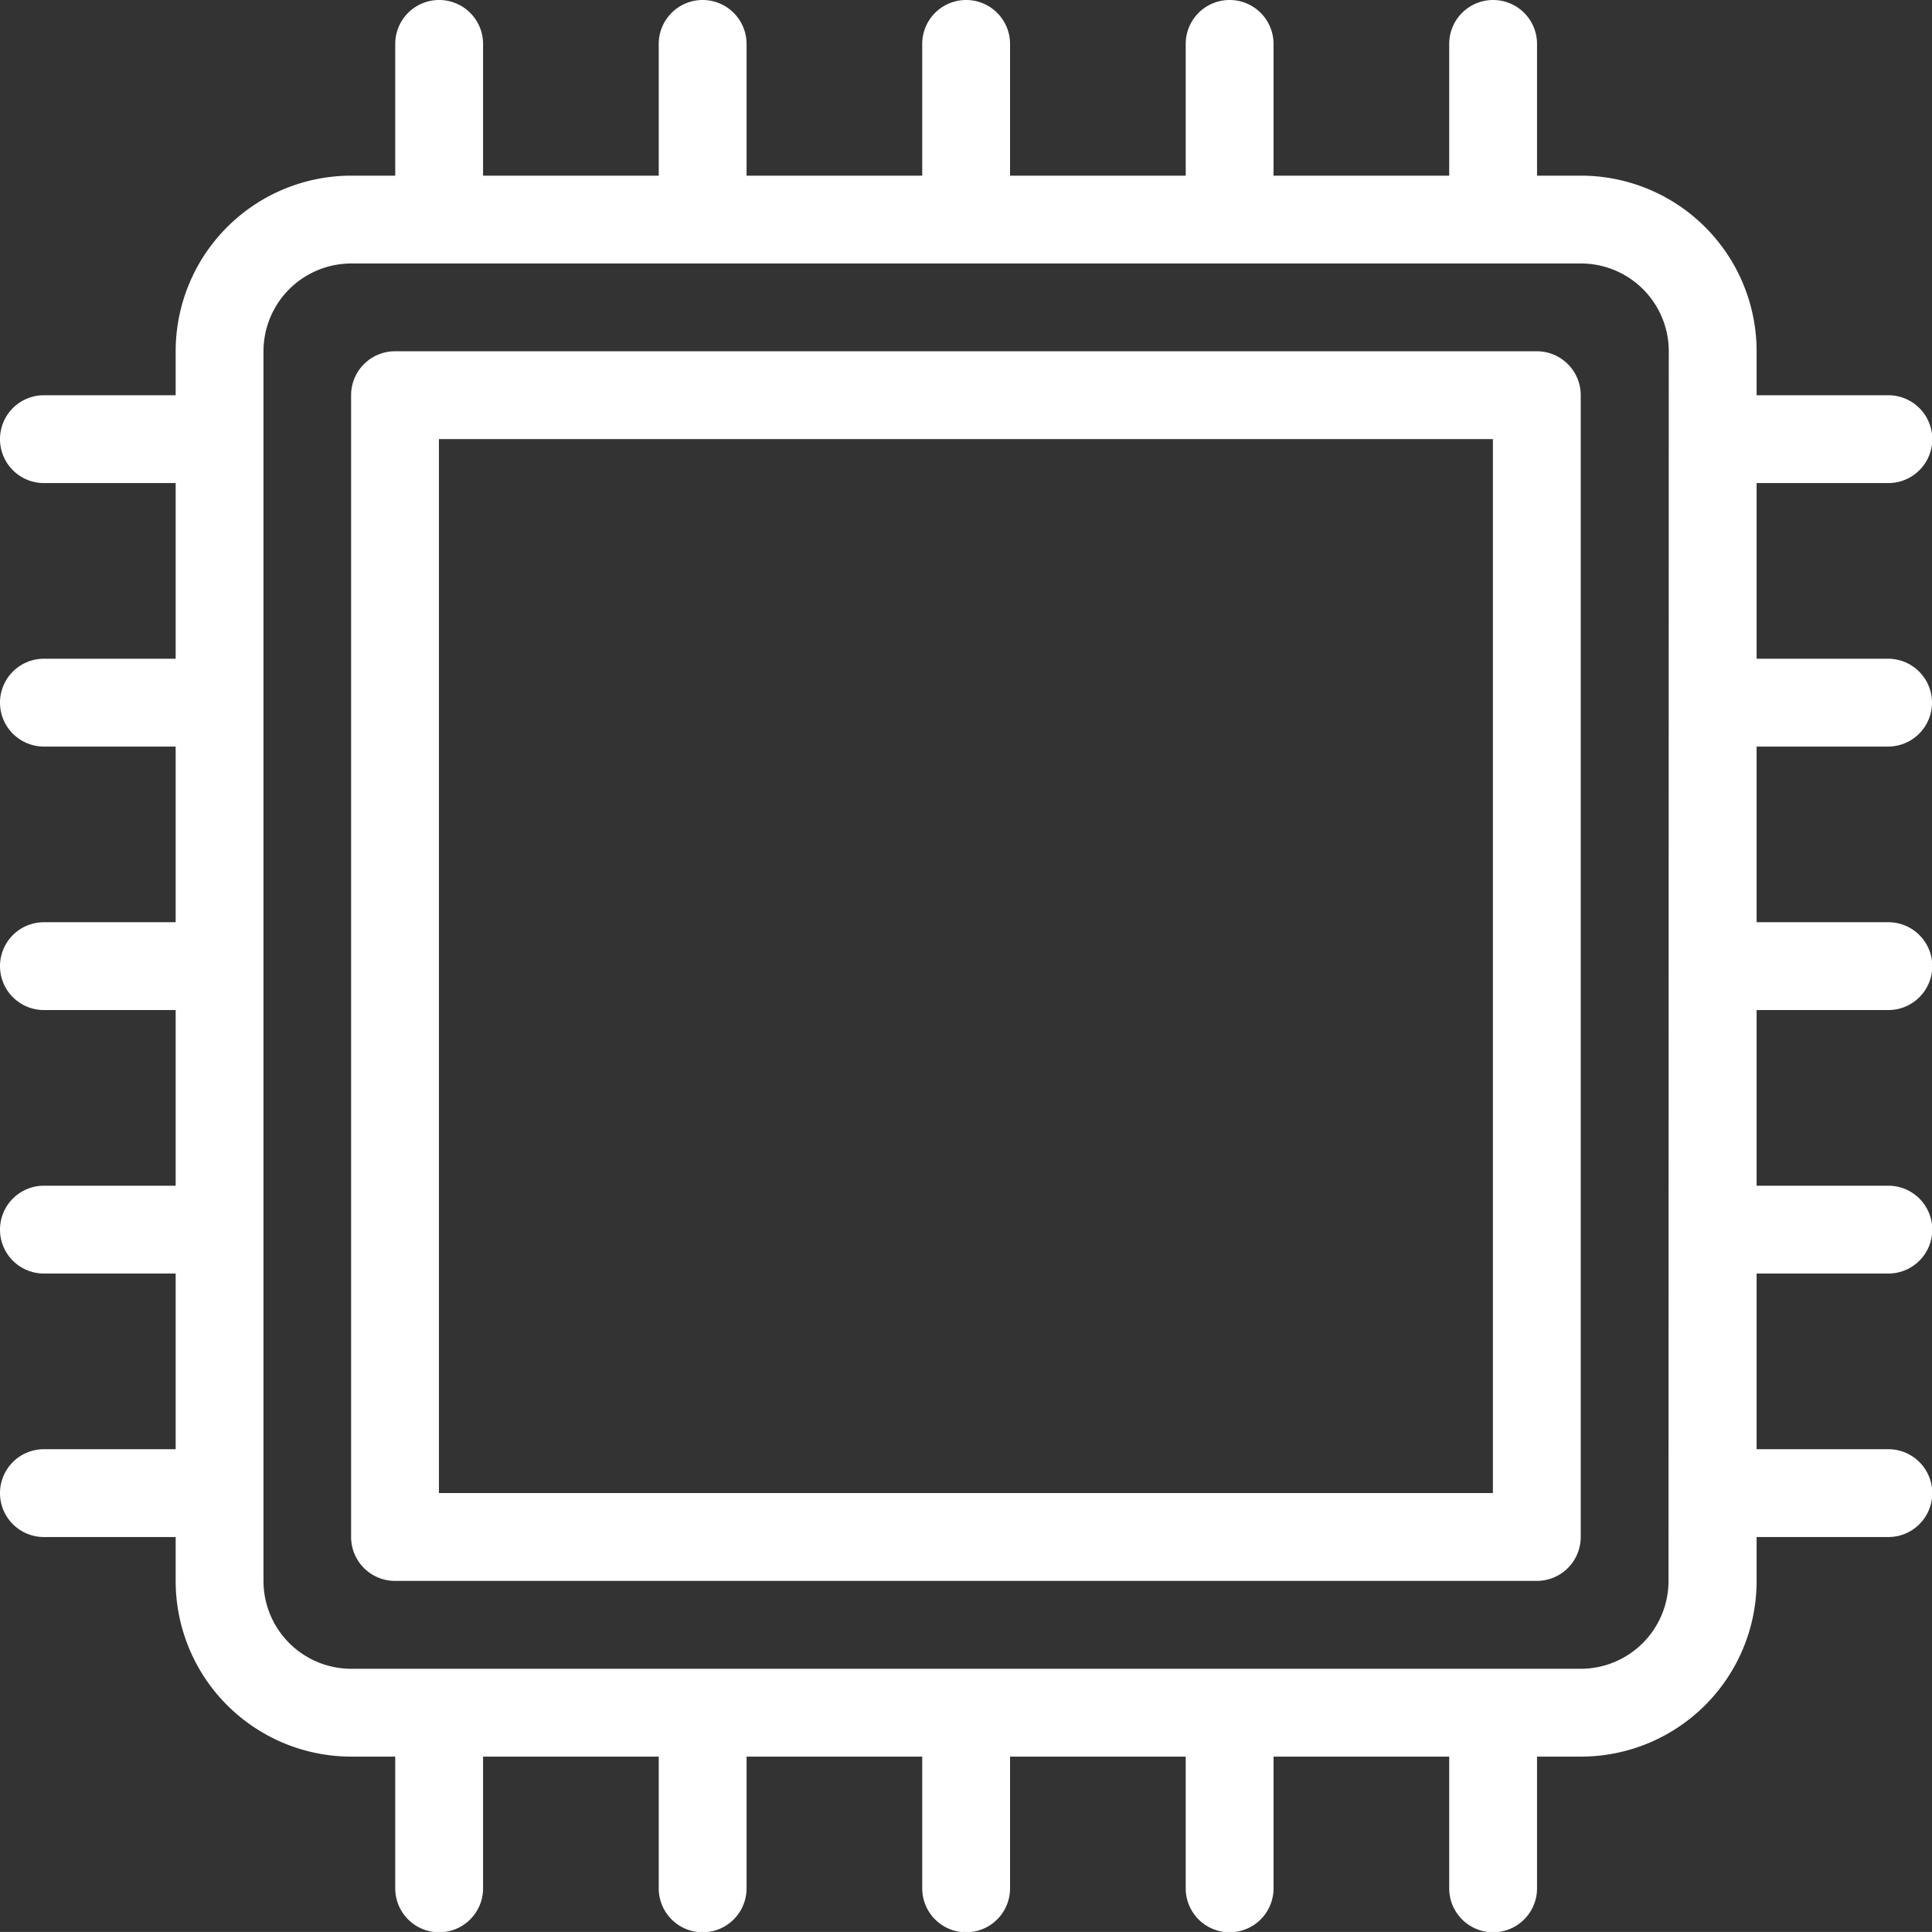
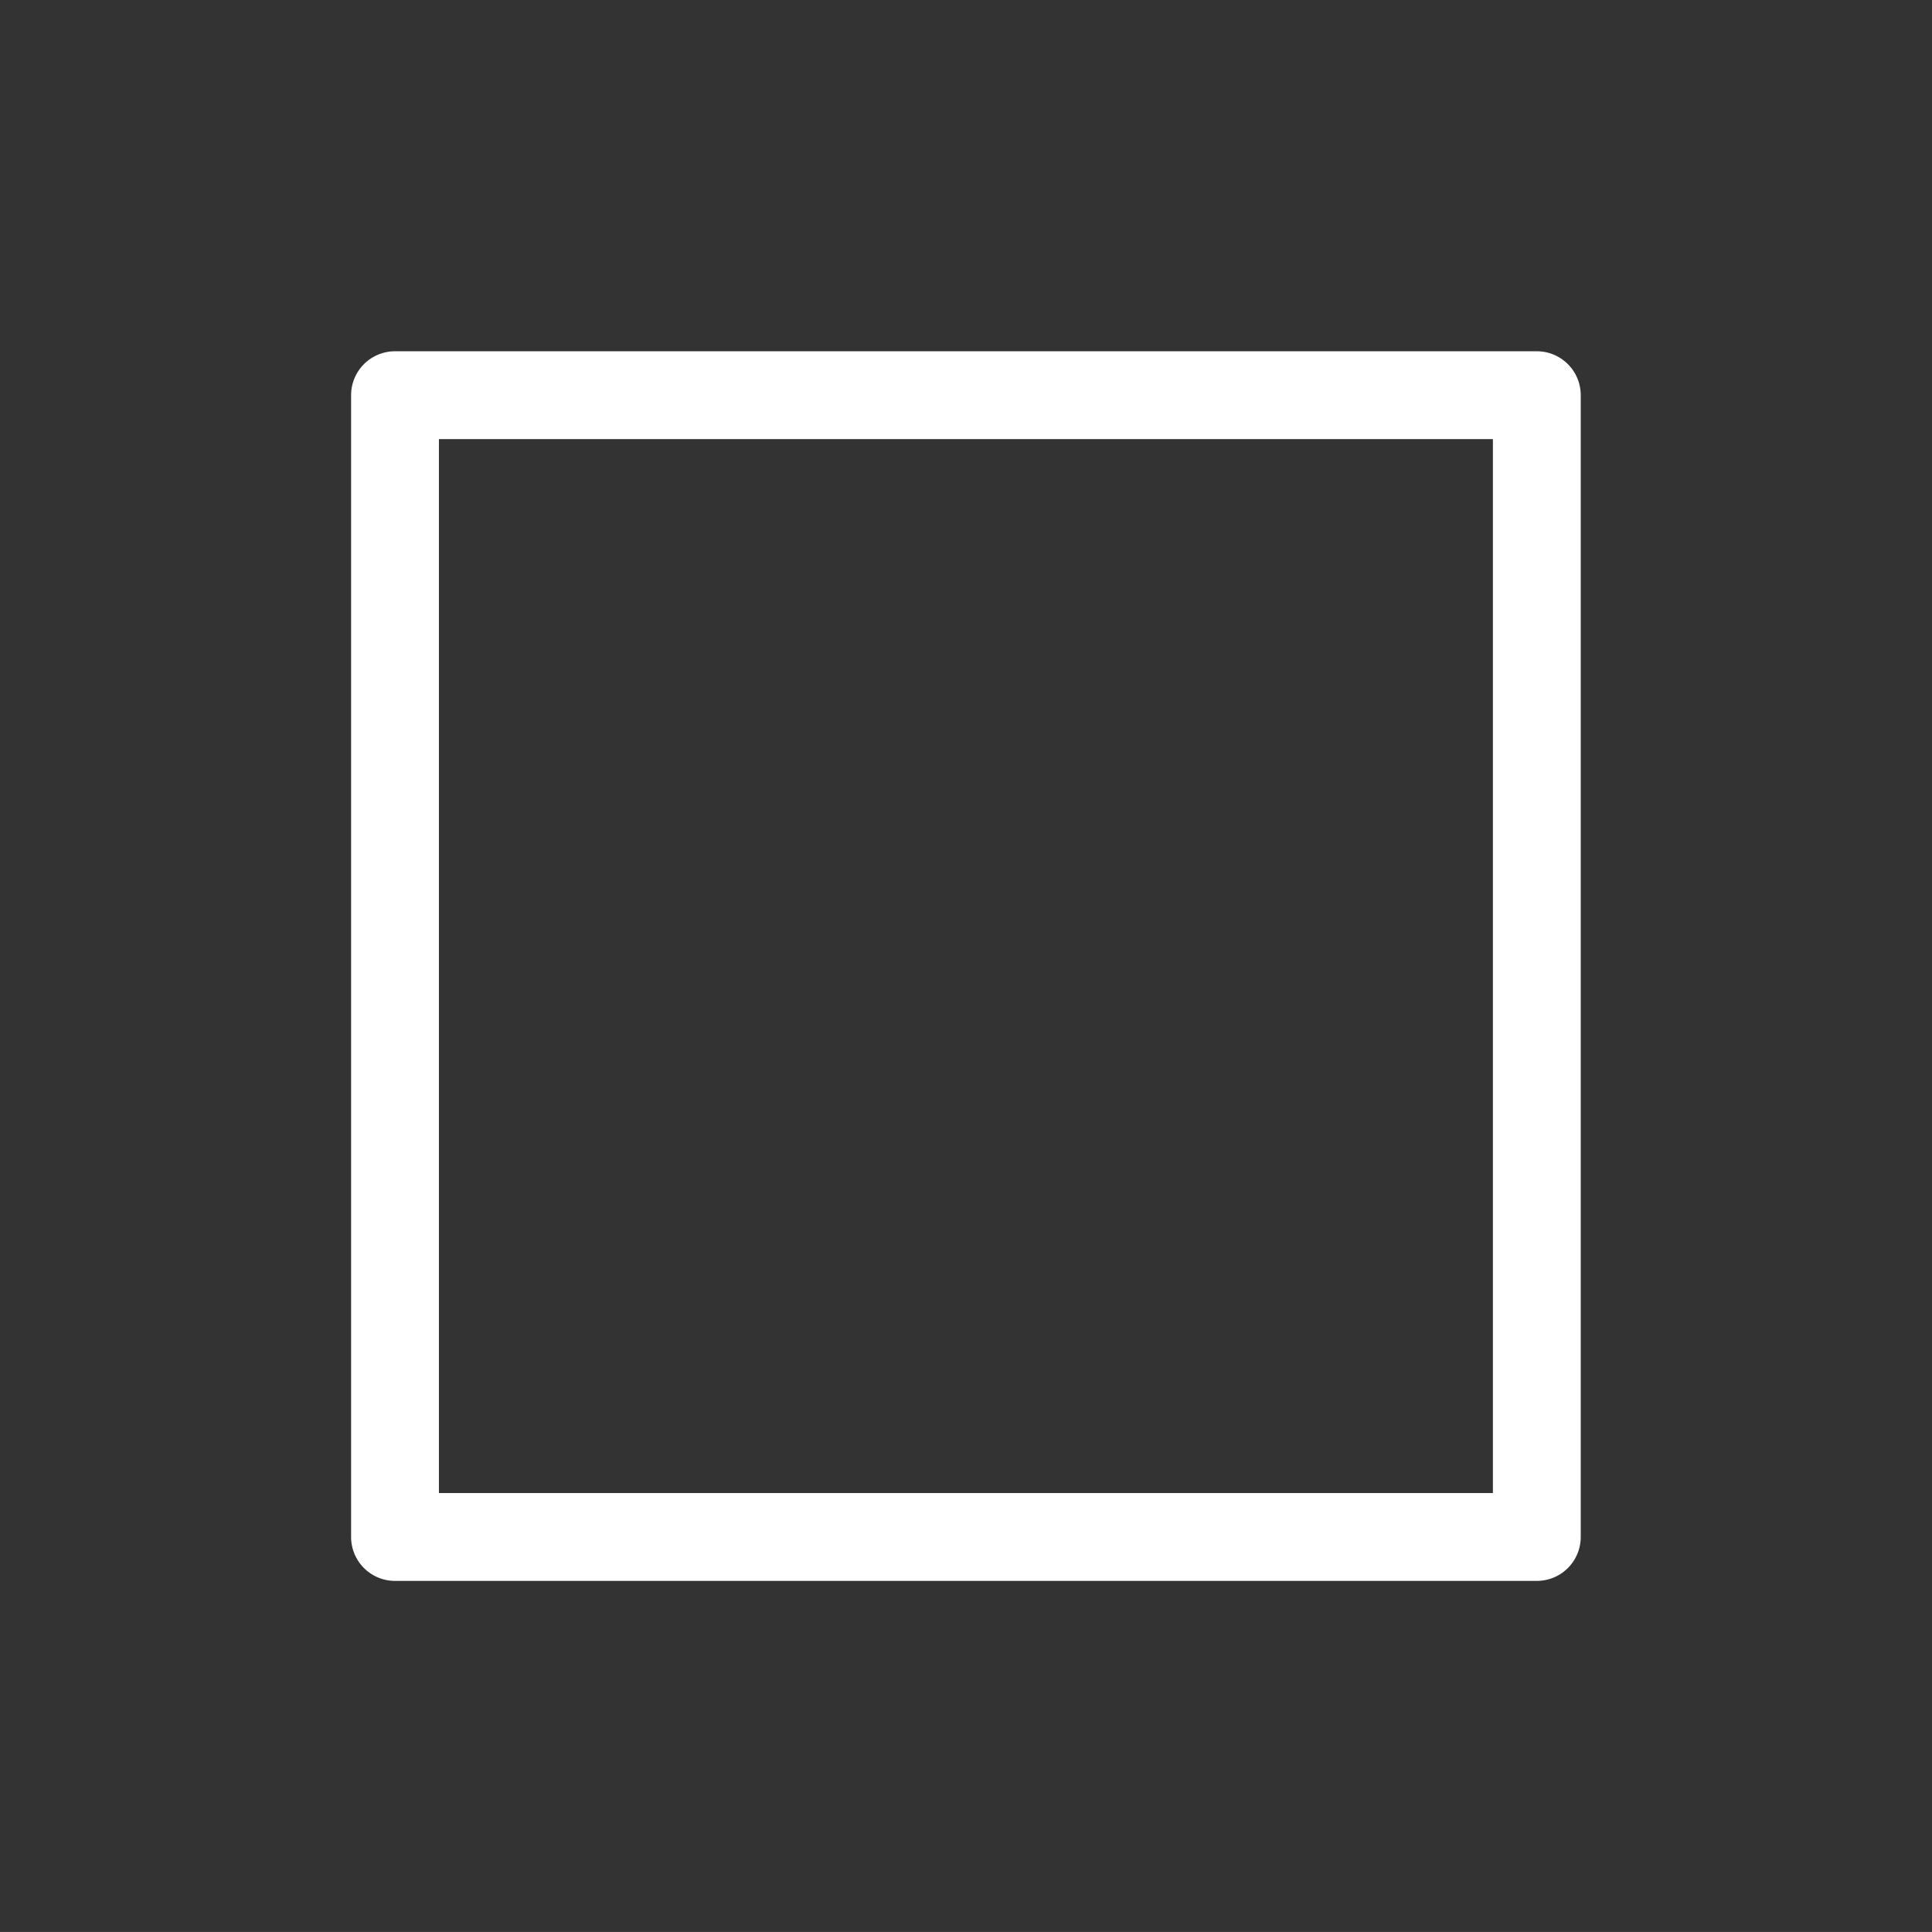
<svg xmlns="http://www.w3.org/2000/svg" width="35.195" height="35.194" viewBox="0 0 35.195 35.194">
  <rect x="0" y="0" width="35.195" height="35.194" fill="#333333" stroke="none" />
  <g id="processor" transform="translate(0 0)">
-     <path id="Path_874" data-name="Path 874" d="M34.395,13.6a.8.8,0,1,0,0-1.6H32V8.8h2.4a.8.8,0,1,0,0-1.6H32V6.4a3.2,3.2,0,0,0-3.2-3.2H28V.8a.8.8,0,0,0-1.6,0V3.2H23.2V.8a.8.8,0,1,0-1.6,0V3.2H18.4V.8a.8.8,0,1,0-1.6,0V3.2H13.6V.8A.8.8,0,1,0,12,.8V3.2H8.8V.8A.8.8,0,1,0,7.2.8V3.2H6.4A3.2,3.2,0,0,0,3.2,6.4v.8H.8a.8.8,0,0,0,0,1.6H3.2V12H.8a.8.8,0,1,0,0,1.6H3.2v3.2H.8a.8.8,0,0,0,0,1.6H3.2v3.2H.8a.8.8,0,1,0,0,1.6H3.2v3.2H.8A.8.8,0,1,0,.8,28H3.2v.8a3.2,3.2,0,0,0,3.2,3.2h.8v2.4a.8.8,0,1,0,1.6,0v-2.4H12v2.4a.8.8,0,1,0,1.6,0v-2.4h3.2v2.4a.8.8,0,1,0,1.6,0v-2.4h3.2v2.4a.8.8,0,1,0,1.6,0v-2.4h3.2v2.4a.8.8,0,1,0,1.6,0v-2.4h.8A3.2,3.2,0,0,0,32,28.8V28h2.4a.8.8,0,1,0,0-1.6H32V23.2h2.4a.8.8,0,1,0,0-1.6H32V18.4h2.4a.8.8,0,1,0,0-1.6H32V13.6h2.4Zm-4,15.2a1.6,1.6,0,0,1-1.6,1.6H6.4a1.6,1.6,0,0,1-1.6-1.6V6.4A1.6,1.6,0,0,1,6.4,4.8H28.8a1.6,1.6,0,0,1,1.6,1.6Z" transform="translate(0 0)" fill="#fff" />
    <path id="Path_875" data-name="Path 875" d="M106.93,85.333h-20.8a.8.8,0,0,0-.8.8v20.8a.8.8,0,0,0,.8.8h20.8a.8.8,0,0,0,.8-.8v-20.8A.8.8,0,0,0,106.93,85.333Zm-.8,20.8h-19.2v-19.2h19.2Z" transform="translate(-78.934 -78.934)" fill="#fff" />
  </g>
</svg>